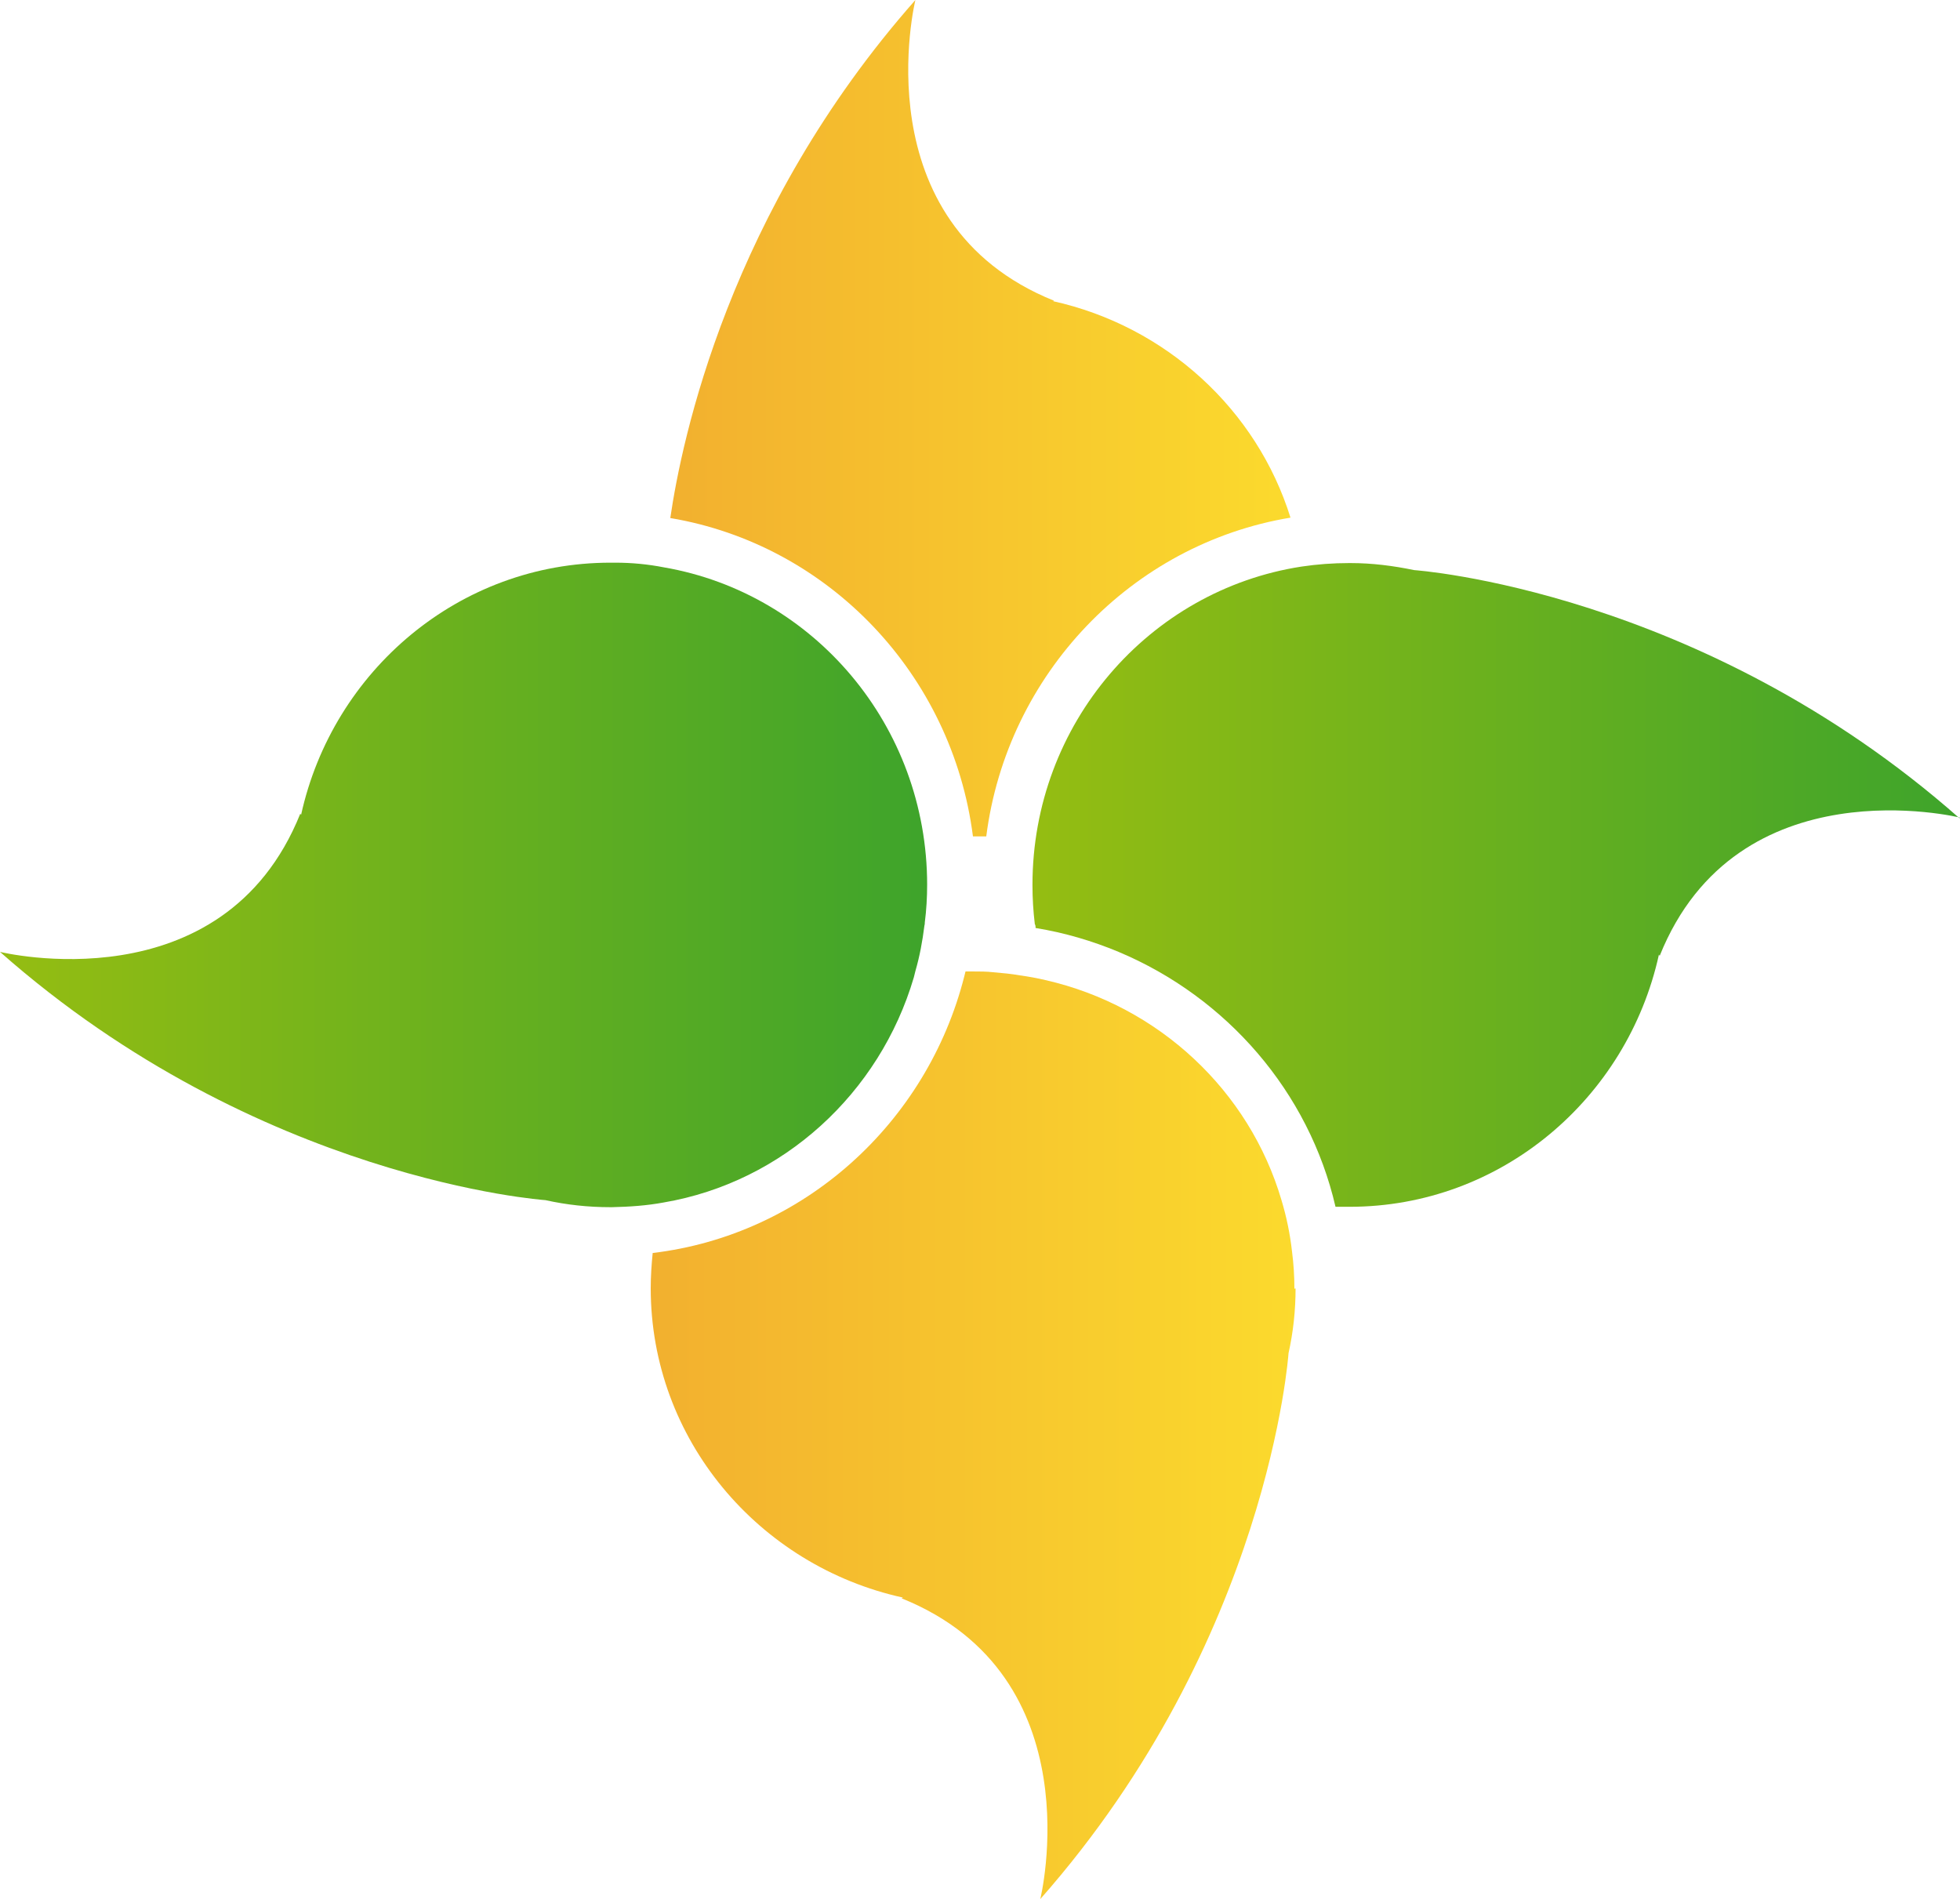
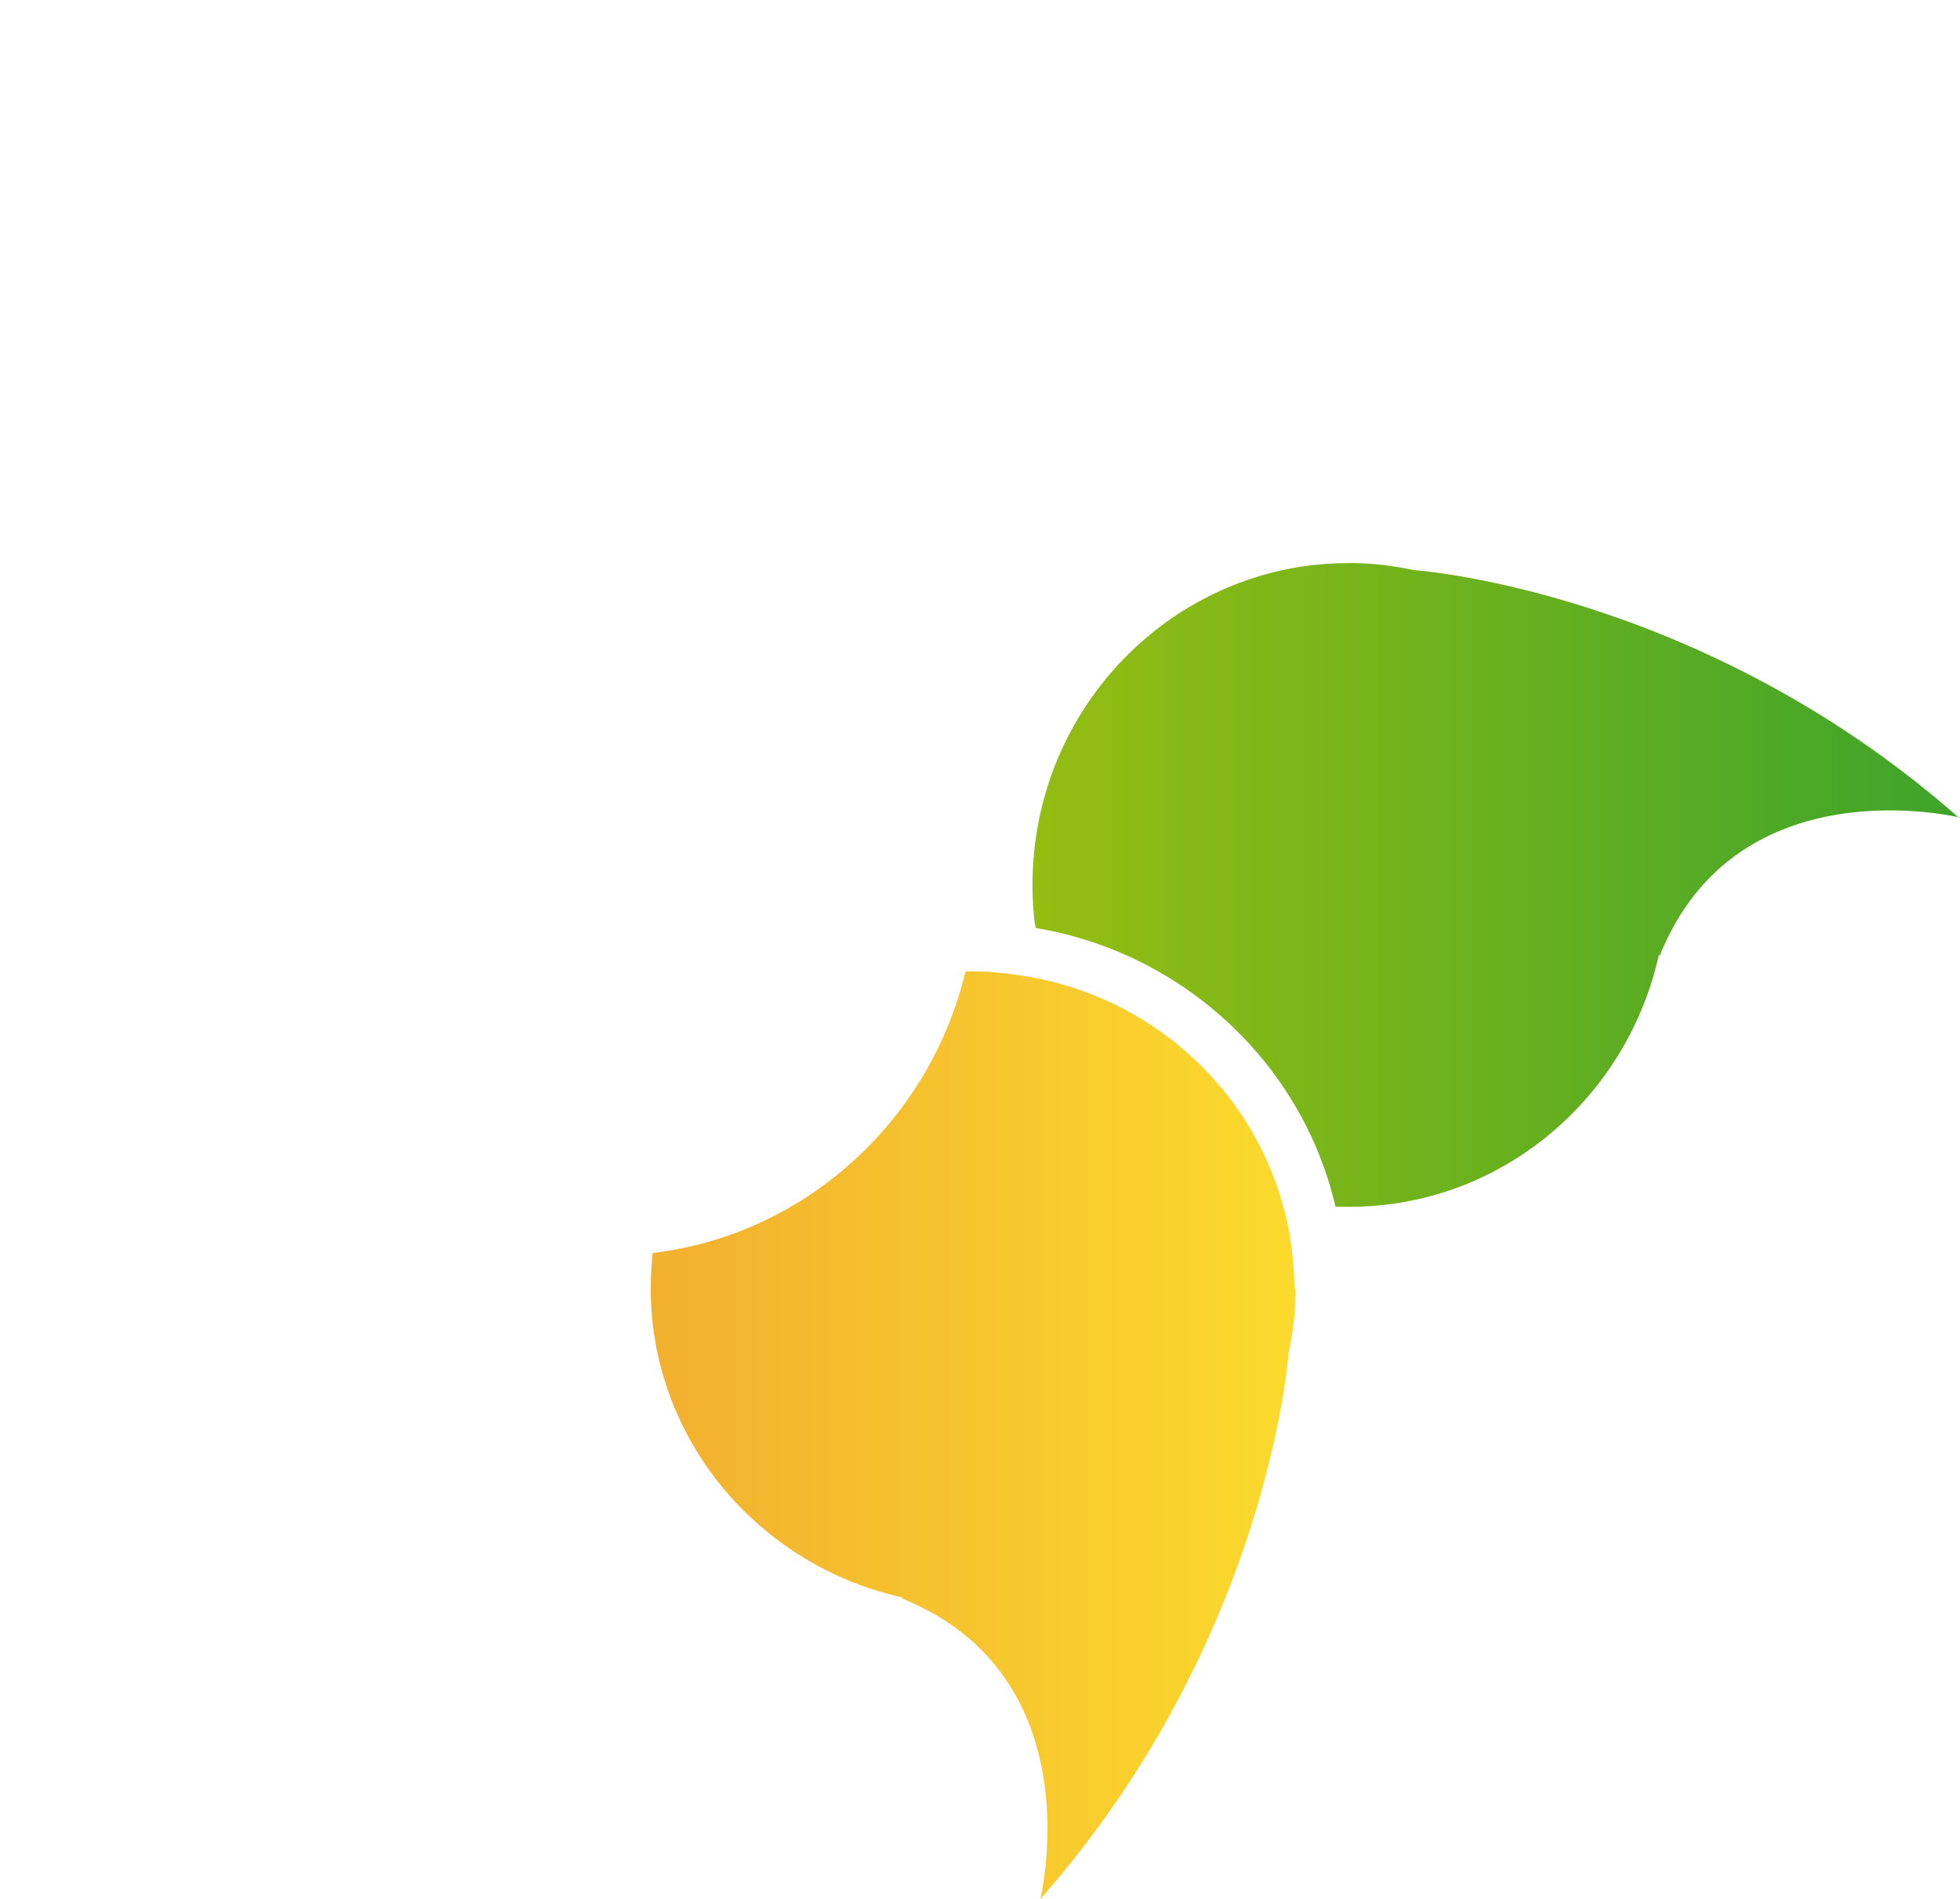
<svg xmlns="http://www.w3.org/2000/svg" id="Layer_1" data-name="Layer 1" viewBox="0 0 50.06 48.5">
  <defs>
    <linearGradient id="linear-gradient" x1="16.62" y1="11.73" x2="33.09" y2="11.73" gradientTransform="translate(0 48.39) scale(1 -1)" gradientUnits="userSpaceOnUse">
      <stop offset="0" stop-color="#f2b02f" />
      <stop offset="1" stop-color="#fbda2d" />
    </linearGradient>
    <linearGradient id="linear-gradient-2" x1="0" y1="25.79" x2="23.68" y2="25.79" gradientTransform="translate(0 48.39) scale(1 -1)" gradientUnits="userSpaceOnUse">
      <stop offset="0" stop-color="#95bd12" />
      <stop offset="1" stop-color="#3ea42b" />
    </linearGradient>
    <linearGradient id="linear-gradient-3" x1="26.37" y1="25.79" x2="50.06" y2="25.79" gradientTransform="translate(0 48.39) scale(1 -1)" gradientUnits="userSpaceOnUse">
      <stop offset="0" stop-color="#95bd12" />
      <stop offset="1" stop-color="#3ea42b" />
    </linearGradient>
    <linearGradient id="linear-gradient-4" x1="17.12" y1="37.71" x2="32.96" y2="37.71" gradientTransform="translate(0 48.39) scale(1 -1)" gradientUnits="userSpaceOnUse">
      <stop offset="0" stop-color="#f2b02f" />
      <stop offset="1" stop-color="#fbda2d" />
    </linearGradient>
  </defs>
  <path d="M33.09,32.9c0,.57-.06,1.12-.18,1.66,0,0-.5,7.32-6.34,13.94,0,0,1.4-5.69-3.54-7.68l.03-.02c-3.68-.81-6.44-4.04-6.44-7.9,0-.3.02-.6.05-.9,3.86-.46,7.01-3.32,7.96-7.07.01-.04.02-.08.03-.12h.19c.18,0,.35,0,.52.02.23.02.46.04.68.08h0c.22.03.44.07.65.12,2.9.66,5.21,2.83,6.03,5.62.13.43.22.87.27,1.32.04.31.06.62.06.94h.02Z" style="fill: url(#linear-gradient); stroke-width: 0px;" />
-   <path d="M23.68,22.59c0,.33-.02.66-.06.97,0,.03,0,.05-.01.08-.05.4-.12.78-.23,1.16-.01.05-.03.11-.04.16-.87,2.96-3.34,5.23-6.39,5.75-.43.08-.87.11-1.32.12h-.04c-.57,0-1.12-.06-1.66-.18,0,0-7.32-.5-13.93-6.34,0,0,5.69,1.4,7.67-3.53l.02.03c.81-3.68,4.04-6.44,7.9-6.44h.12c.43,0,.84.04,1.25.12,3.82.66,6.72,4.04,6.72,8.11h0Z" style="fill: url(#linear-gradient-2); stroke-width: 0px;" />
  <path d="M50.06,20.88s-5.69-1.4-7.67,3.53l-.02-.03c-.81,3.68-4.04,6.44-7.9,6.44h-.36c-.68-2.94-2.78-5.35-5.54-6.51-.67-.28-1.38-.49-2.12-.61,0-.03,0-.07-.02-.1-.04-.33-.06-.66-.06-1,0-4.12,2.98-7.53,6.87-8.13.4-.06.81-.09,1.22-.09h.03c.56,0,1.1.07,1.63.18h0s7.32.5,13.93,6.34v-.02Z" style="fill: url(#linear-gradient-3); stroke-width: 0px;" />
-   <path d="M26.89,7.7l.03-.02c-4.94-1.99-3.54-7.68-3.54-7.68-4.76,5.39-5.97,11.24-6.26,13.23,4.04.68,7.2,3.99,7.73,8.13h.34c.53-4.15,3.72-7.47,7.77-8.14-.86-2.76-3.18-4.89-6.07-5.53h0Z" style="fill: url(#linear-gradient-4); stroke-width: 0px;" />
</svg>